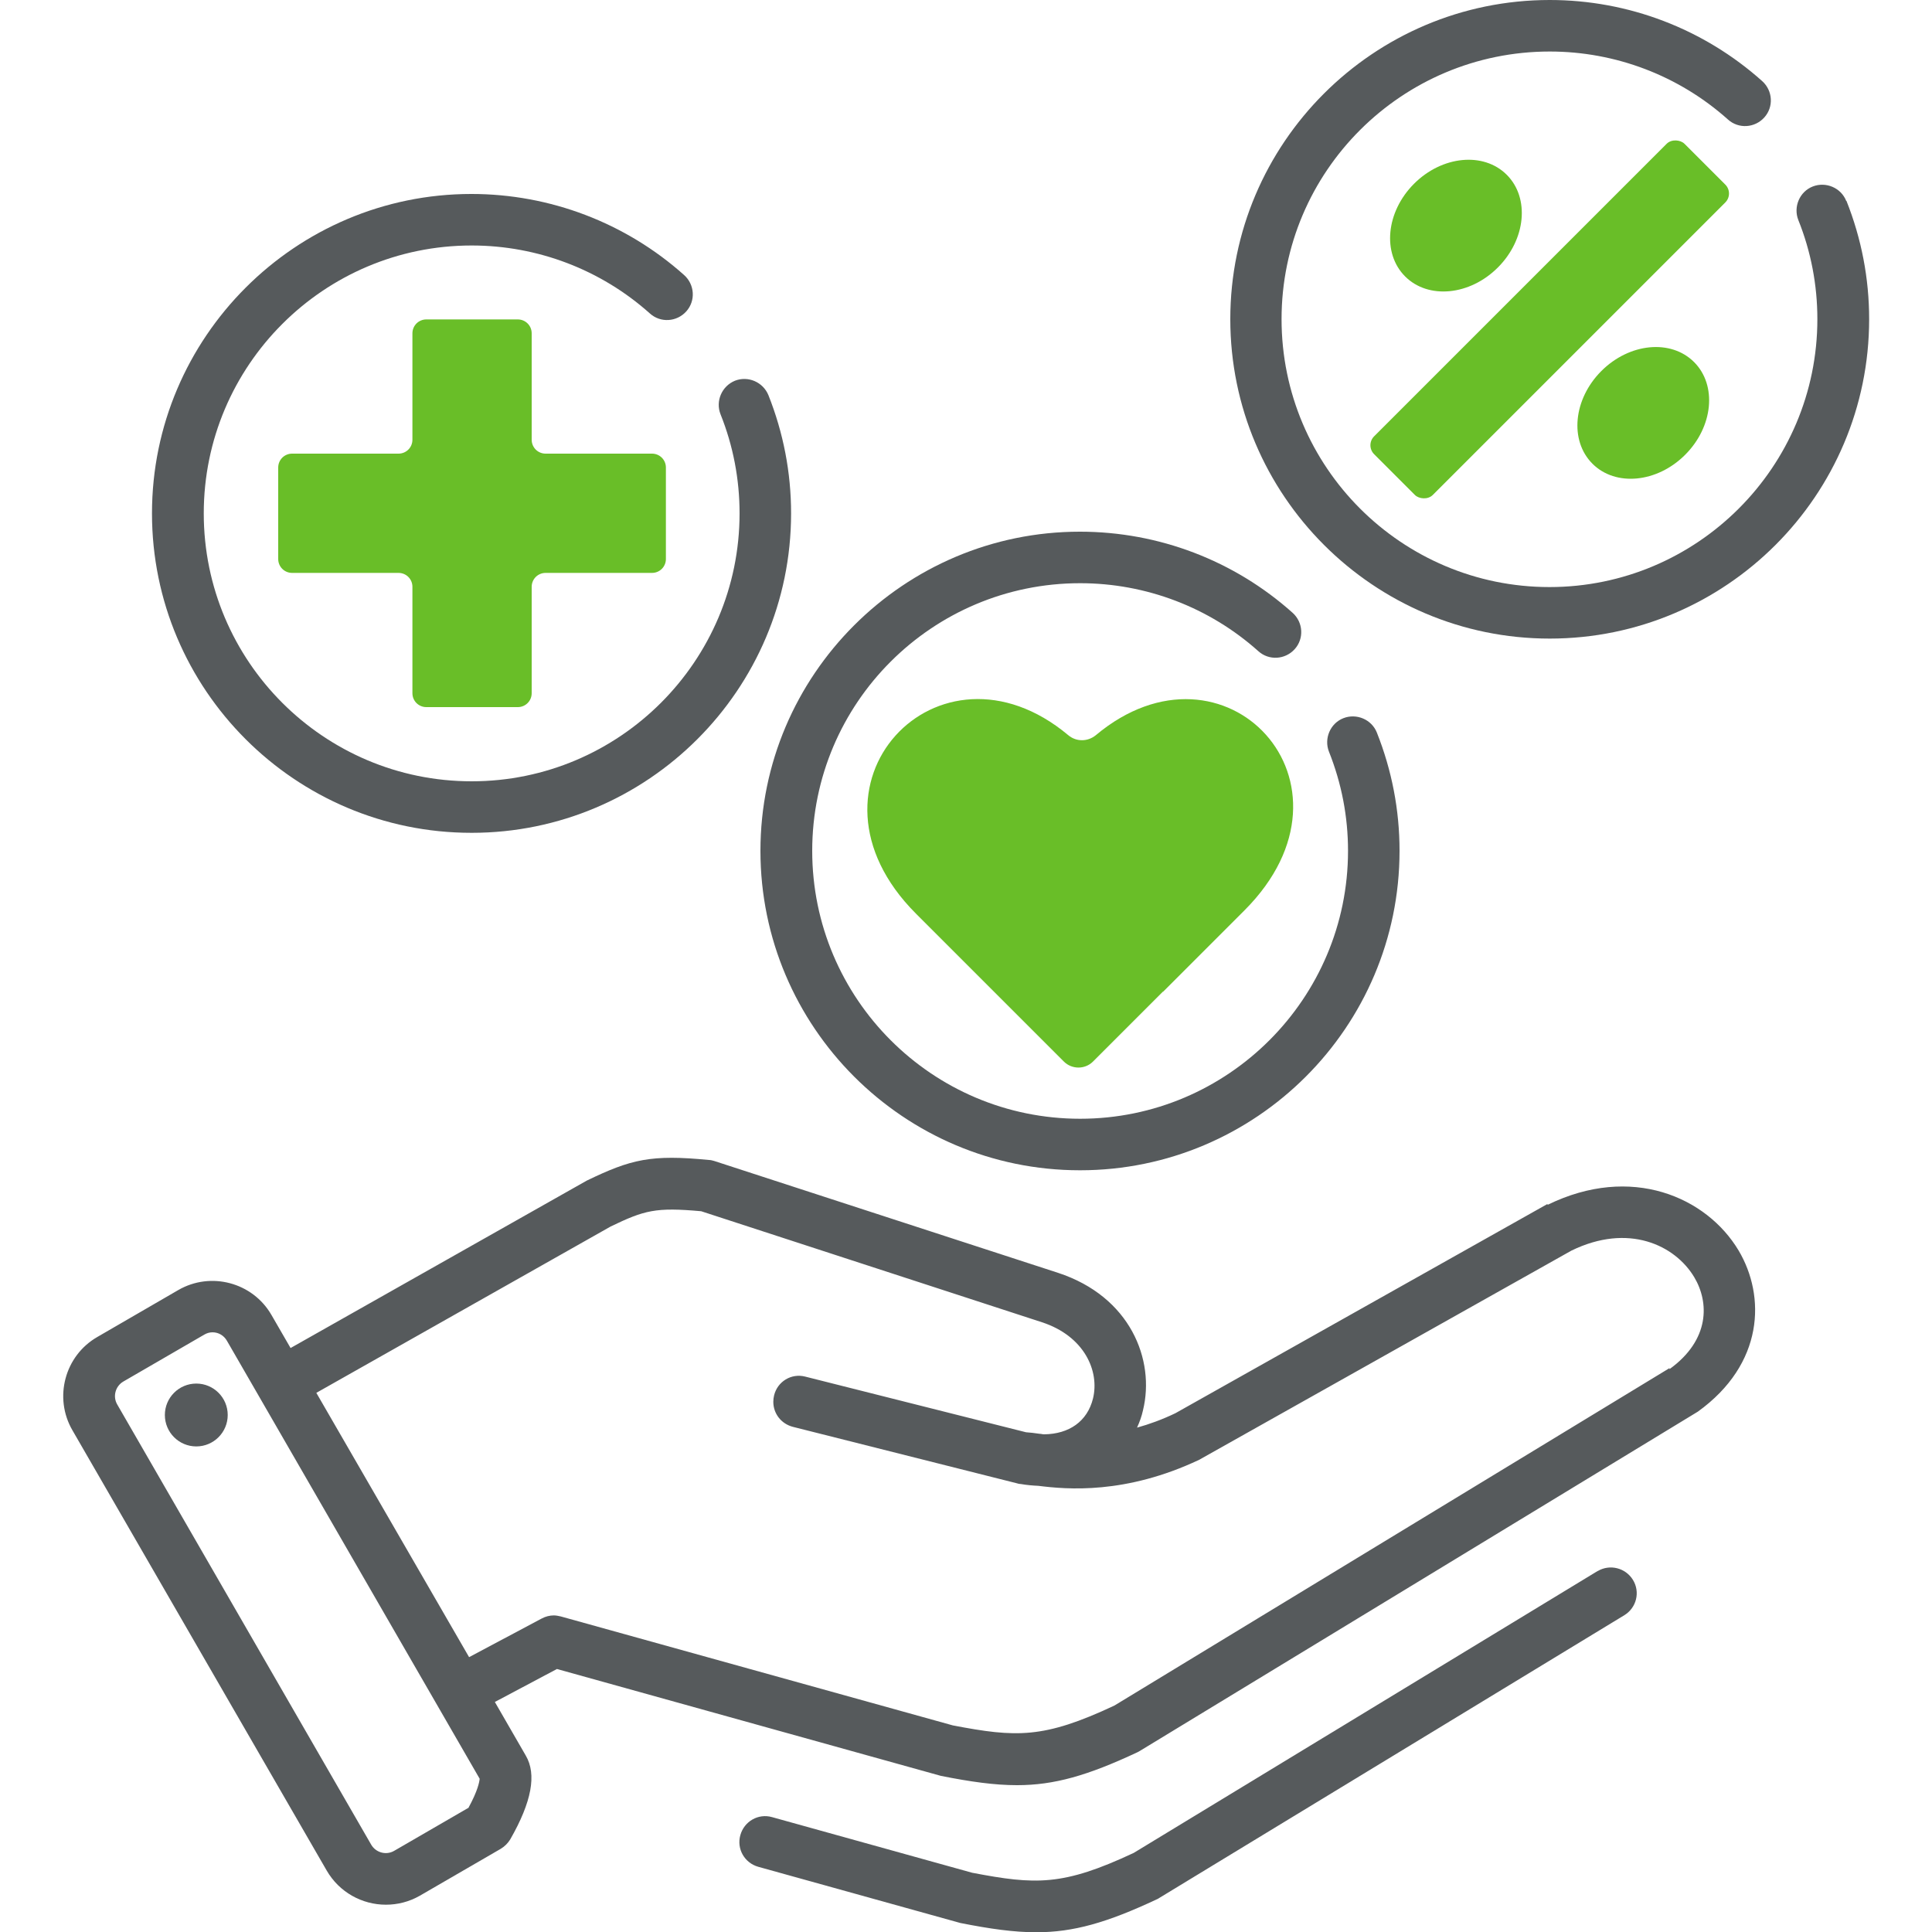
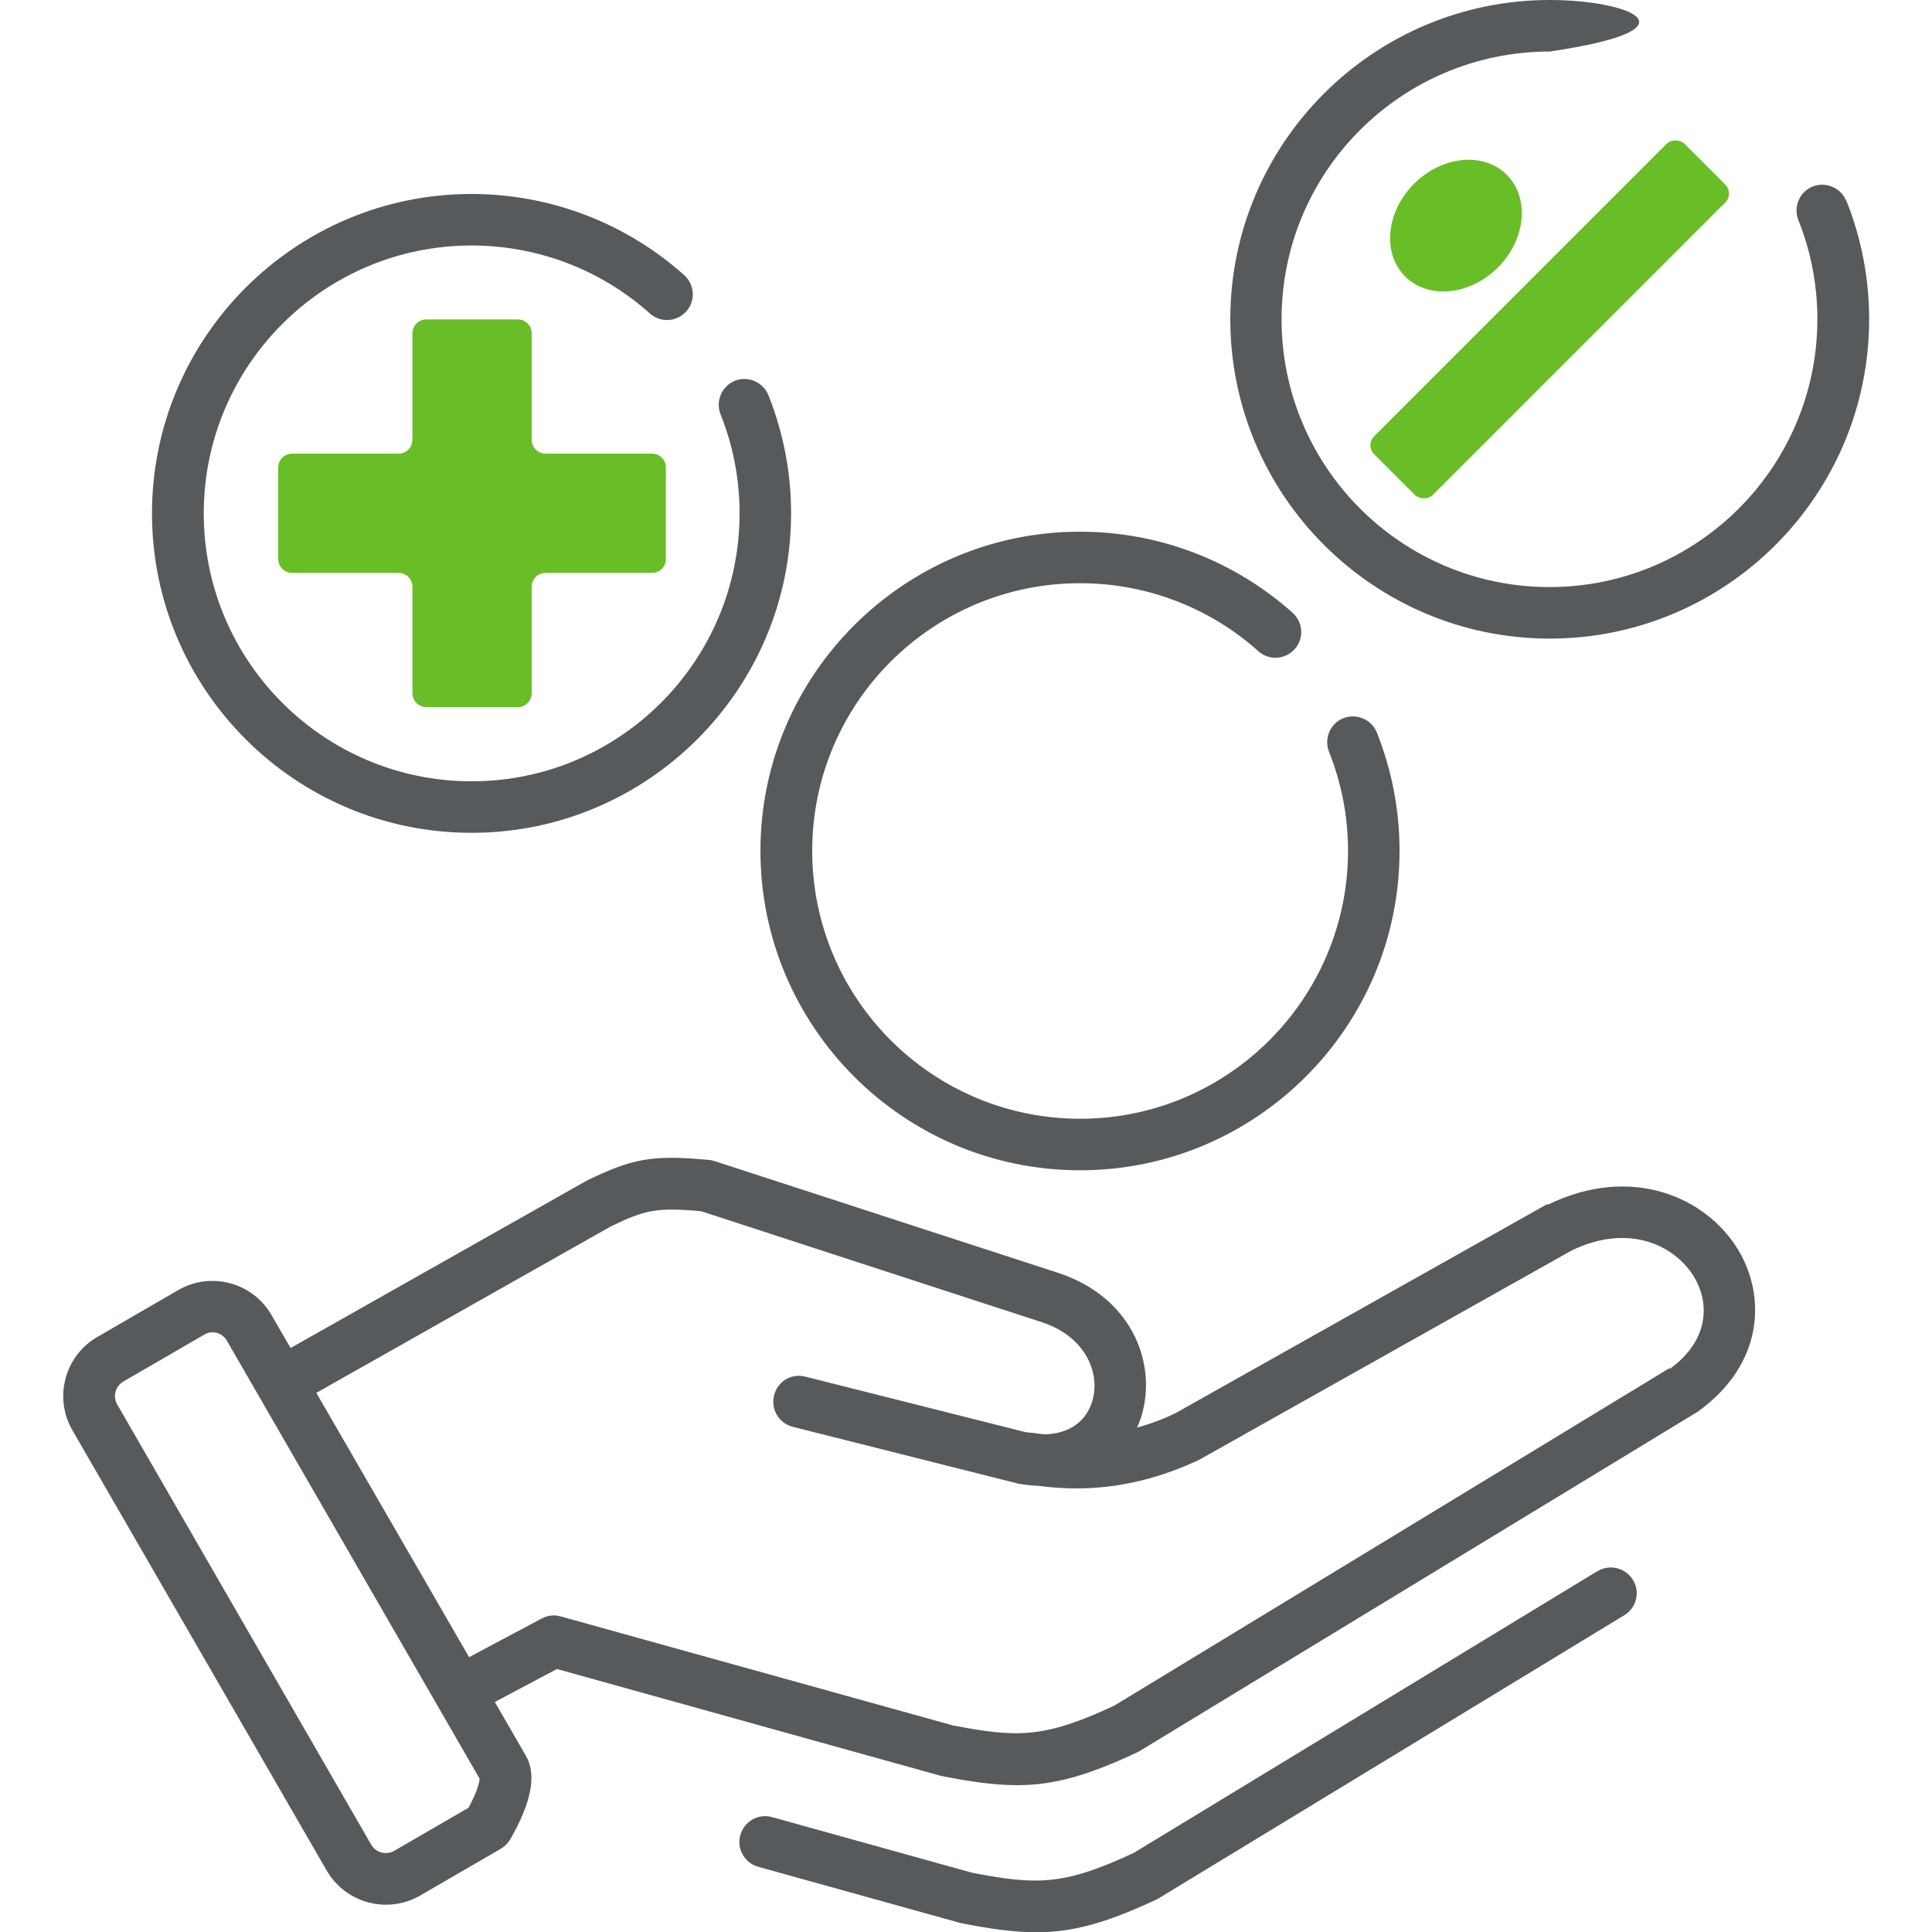
<svg xmlns="http://www.w3.org/2000/svg" id="Ebene_1" data-name="Ebene 1" viewBox="0 0 75 75">
  <defs>
    <style>
      .cls-1 {
        fill: #565a5c;
      }

      .cls-2 {
        fill: #69be28;
      }
    </style>
  </defs>
-   <circle class="cls-1" cx="7.62" cy="54.93" r="1.22" />
  <g>
    <rect class="cls-2" x="51.64" y="10.78" width="17.04" height="3.22" rx=".49" ry=".49" transform="translate(111.46 -21.38) rotate(135)" />
-     <ellipse class="cls-2" cx="63.79" cy="16.03" rx="2.79" ry="2.3" transform="translate(7.35 49.8) rotate(-45)" />
    <ellipse class="cls-2" cx="56.52" cy="8.76" rx="2.79" ry="2.3" transform="translate(10.36 42.53) rotate(-45)" />
  </g>
-   <path class="cls-2" d="M45.15,38.49l-2.72,2.72c-.31.31-.82.31-1.13,0l-5.74-5.74c-4.97-4.97.87-11.15,5.91-6.93.31.26.75.26,1.07,0,4.99-4.18,10.7,1.87,5.77,6.8-.68.68-1.93,1.93-3.16,3.16" />
  <path class="cls-2" d="M25.31,17.61h-4.13c-.3,0-.54-.24-.54-.54v-4.13c0-.3-.24-.54-.54-.54h-3.55c-.3,0-.54.24-.54.54v4.13c0,.3-.24.54-.54.54h-4.13c-.3,0-.54.24-.54.54v3.55c0,.3.24.54.54.54h4.13c.3,0,.54.24.54.54v4.13c0,.3.24.54.54.54h3.55c.3,0,.54-.24.54-.54v-4.13c0-.3.24-.54.54-.54h4.13c.3,0,.54-.24.54-.54v-3.55c0-.3-.24-.54-.54-.54Z" />
  <g>
    <path class="cls-1" d="M60.07,46.74l-14.44,8.12c-.52.25-1.02.43-1.49.56.1-.22.18-.44.23-.67.48-1.96-.49-4.42-3.3-5.34l-13.34-4.34c-.07-.02-.14-.04-.21-.04-2.25-.22-3.02-.03-4.74.8l-11.5,6.5-.74-1.28c-.73-1.27-2.36-1.7-3.62-.97l-3.14,1.82c-1.27.73-1.7,2.36-.97,3.62l9.87,17.09c.49.85,1.38,1.33,2.3,1.33.45,0,.9-.11,1.32-.35l3.14-1.82c.15-.09.28-.22.37-.37.83-1.45,1.03-2.52.6-3.25l-1.2-2.08,2.41-1.28,14.91,4.15c1.16.23,2.08.36,2.95.36,1.44,0,2.74-.37,4.68-1.28.03-.02.06-.03.09-.05l21.66-13.17c2.57-1.85,2.64-4.48,1.58-6.26-1.24-2.07-4.16-3.36-7.41-1.77ZM18.2,70.17l-2.9,1.68c-.31.18-.71.07-.89-.24l-9.86-17.09c-.18-.31-.07-.71.24-.89l3.14-1.82c.1-.06.21-.09.32-.09.23,0,.44.12.56.33l9.81,17c-.01.12-.07.46-.43,1.12ZM64.81,53.11l-21.55,13.1c-2.75,1.29-3.81,1.24-6.27.77l-15.22-4.23c-.09-.02-.18-.04-.27-.04-.16,0-.32.04-.47.12l-2.82,1.5-5.93-10.26,11.43-6.46c1.31-.63,1.74-.75,3.51-.59l13.23,4.31c1.65.54,2.24,1.9,1.98,2.96-.22.89-.93,1.38-1.9,1.39-.06,0-.11-.02-.17-.02-.21-.03-.37-.05-.53-.06l-8.57-2.16c-.54-.14-1.08.19-1.21.73-.02.08-.03.16-.03.25,0,.45.3.85.76.97l8.69,2.19c.06.02.11.03.16.03.23.04.46.06.68.07,1.11.14,3.38.34,6.24-1.01l14.45-8.12c2.21-1.08,4.02-.22,4.77,1.03.58.97.62,2.43-.96,3.57Z" />
    <path class="cls-1" d="M41.93,45.43c6.83,0,12.4-5.56,12.4-12.4,0-1.59-.3-3.13-.88-4.59-.2-.51-.79-.76-1.3-.56-.51.2-.76.79-.56,1.3.49,1.23.74,2.52.74,3.85,0,5.73-4.66,10.4-10.4,10.4s-10.4-4.66-10.4-10.4,4.66-10.39,10.4-10.39c2.56,0,5.02.94,6.92,2.64.41.37,1.04.33,1.41-.08.37-.41.33-1.04-.08-1.41-2.27-2.03-5.2-3.15-8.26-3.15-6.83,0-12.4,5.56-12.4,12.39s5.56,12.4,12.4,12.4Z" />
    <path class="cls-1" d="M62.03,60.98l-18.02,10.95c-2.75,1.29-3.81,1.24-6.27.77l-7.77-2.16c-.53-.15-1.08.16-1.23.7-.15.53.16,1.08.7,1.23l7.84,2.18c1.16.23,2.08.36,2.95.36,1.44,0,2.74-.37,4.68-1.28.03-.01.06-.03.09-.05l18.06-10.98c.47-.29.62-.9.33-1.37-.29-.47-.9-.62-1.37-.34Z" />
-     <path class="cls-1" d="M71.67,7.8c-.2-.51-.79-.76-1.3-.56-.51.2-.76.79-.56,1.3.49,1.22.74,2.52.74,3.85,0,5.73-4.66,10.4-10.4,10.4s-10.4-4.66-10.4-10.4S54.42,2,60.16,2c2.56,0,5.02.94,6.92,2.64.41.37,1.04.33,1.41-.08.37-.41.33-1.04-.08-1.41C66.14,1.12,63.21,0,60.16,0,53.32,0,47.76,5.56,47.76,12.39s5.56,12.4,12.4,12.4,12.4-5.56,12.4-12.4c0-1.59-.3-3.13-.88-4.59Z" />
+     <path class="cls-1" d="M71.67,7.8c-.2-.51-.79-.76-1.3-.56-.51.2-.76.79-.56,1.3.49,1.22.74,2.52.74,3.85,0,5.73-4.66,10.4-10.4,10.4s-10.4-4.66-10.4-10.4S54.42,2,60.16,2C66.14,1.12,63.21,0,60.16,0,53.32,0,47.76,5.56,47.76,12.39s5.56,12.4,12.4,12.4,12.4-5.56,12.4-12.4c0-1.59-.3-3.13-.88-4.59Z" />
    <path class="cls-1" d="M18.31,32.33c6.83,0,12.4-5.56,12.4-12.4,0-1.59-.3-3.13-.88-4.59-.21-.51-.79-.76-1.3-.56-.51.21-.76.79-.56,1.3.49,1.22.74,2.52.74,3.85,0,5.73-4.66,10.4-10.4,10.4s-10.4-4.66-10.4-10.4,4.66-10.4,10.4-10.4c2.56,0,5.02.94,6.92,2.64.41.37,1.04.33,1.41-.08.37-.41.33-1.04-.08-1.41-2.27-2.03-5.21-3.15-8.26-3.15-6.83,0-12.4,5.56-12.4,12.4s5.56,12.4,12.4,12.4Z" />
  </g>
</svg>